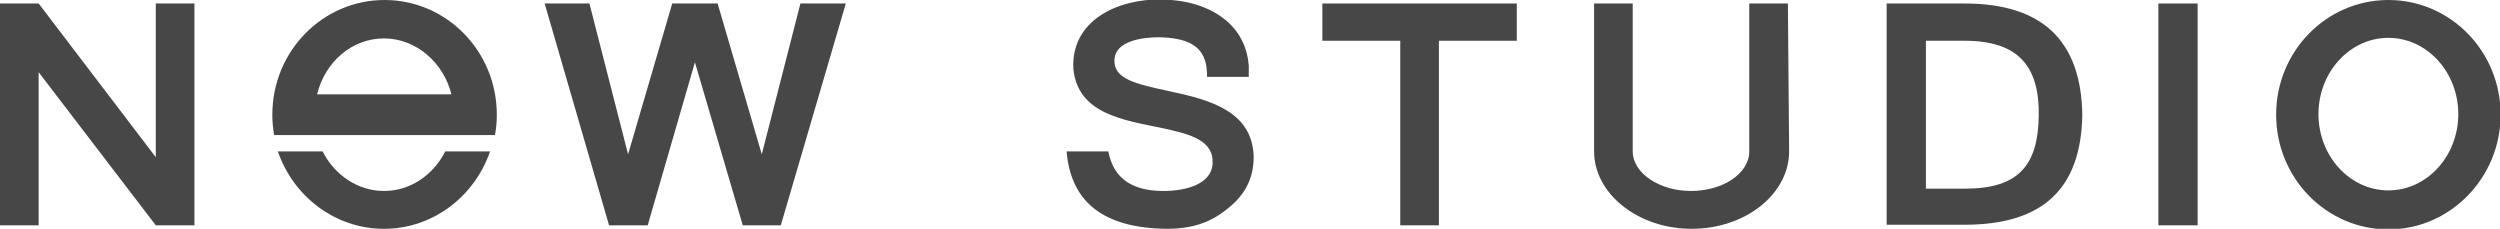
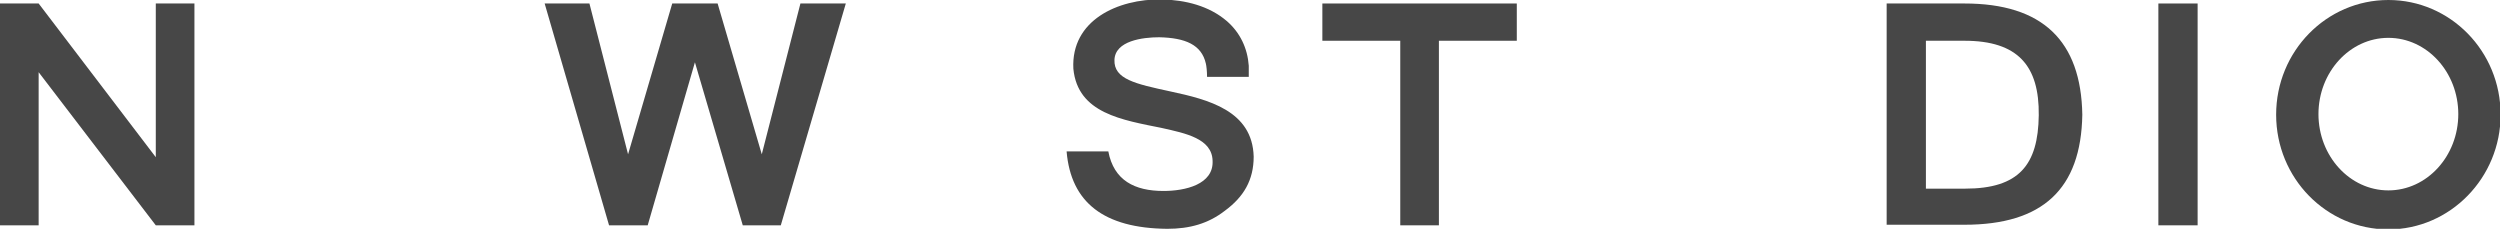
<svg xmlns="http://www.w3.org/2000/svg" width="295" height="27" viewBox="0 0 295 27" fill="none">
  <g clip-path="url(#clip0)">
    <path fill-rule="evenodd" clip-rule="evenodd" d="M99.806 0.412L92.134 26.588H87.647L82.001 7.351L76.428 26.588H71.869L64.269 0.412H69.553L74.112 18.206L79.323 0.412H84.679L89.89 18.206L94.45 0.412H99.806Z" fill="#474747" />
-     <path fill-rule="evenodd" clip-rule="evenodd" d="M178.982 4.809H169.79V26.588H165.231V4.809H156.039V0.412H178.982V4.809Z" fill="#474747" />
-     <path fill-rule="evenodd" clip-rule="evenodd" d="M37.418 11.13H53.268C52.327 7.351 49.071 4.534 45.307 4.534C41.544 4.534 38.359 7.282 37.418 11.13ZM57.828 17.863C56.019 23.153 51.097 27 45.307 27C39.517 27 34.596 23.153 32.786 17.863H38.069C39.445 20.611 42.195 22.534 45.307 22.534C48.419 22.534 51.097 20.679 52.544 17.863H57.828ZM45.379 0C52.689 0 58.624 6.046 58.624 13.534C58.624 14.359 58.552 15.183 58.407 15.939H53.341H37.418H32.352C32.207 15.183 32.135 14.359 32.135 13.534C32.135 6.046 38.069 0 45.379 0Z" fill="#474747" />
+     <path fill-rule="evenodd" clip-rule="evenodd" d="M178.982 4.809H169.79V26.588H165.231V4.809H156.039V0.412H178.982Z" fill="#474747" />
    <path fill-rule="evenodd" clip-rule="evenodd" d="M254.688 26.588H259.319V0.412H254.688V26.588Z" fill="#474747" />
    <path fill-rule="evenodd" clip-rule="evenodd" d="M231.817 4.809H227.257V22.26H231.889C238.258 22.26 240.502 19.443 240.574 13.603C240.646 7.763 238.113 4.809 231.817 4.809ZM245.713 13.534C245.568 22.328 241.008 26.519 231.817 26.519H222.625V0.412H231.817C241.008 0.412 245.568 4.809 245.713 13.534Z" fill="#474747" />
-     <path fill-rule="evenodd" clip-rule="evenodd" d="M211.117 17.863C211.117 22.878 205.978 27 199.609 27C193.313 27 188.102 22.878 188.102 17.863V0.412H192.661V17.863C192.661 20.405 195.773 22.535 199.537 22.535C203.3 22.535 206.412 20.473 206.412 17.863V0.412H210.972L211.117 17.863Z" fill="#474747" />
    <path fill-rule="evenodd" clip-rule="evenodd" d="M137.729 27C130.274 26.931 126.366 23.908 125.859 17.863H130.781C131.432 21.298 133.893 22.534 137.295 22.534C139.828 22.534 143.229 21.779 143.085 18.962C143.012 16.351 139.9 15.733 137.15 15.114C132.445 14.153 127.162 13.397 126.656 8.107C126.366 2.405 131.866 -0.137 137.077 -0.069C139.9 -1.13398e-05 142.65 0.687 144.749 2.473C146.341 3.847 147.21 5.702 147.355 7.763C147.355 7.969 147.355 8.588 147.355 9.069H142.433C142.433 8.45 142.361 7.763 142.288 7.489C141.782 5.29 139.9 4.466 136.788 4.397C134.834 4.397 131.577 4.809 131.505 7.076C131.432 9.344 133.965 9.893 138.091 10.786C142.578 11.748 147.789 13.053 147.934 18.481C147.934 21.229 146.776 23.221 144.532 24.87C142.578 26.382 140.407 27 137.729 27Z" fill="#474747" />
    <path fill-rule="evenodd" clip-rule="evenodd" d="M22.943 26.588H18.383L4.56 8.519V26.588H0V0.412H4.56L18.383 18.55V0.412H22.943V26.588Z" fill="#474747" />
    <path fill-rule="evenodd" clip-rule="evenodd" d="M281.829 0C289.138 0 295.073 6.046 295.073 13.534C295.073 20.954 289.138 27.069 281.829 27.069C274.519 27.069 268.584 21.023 268.584 13.534C268.584 6.046 274.519 0 281.829 0ZM281.829 4.466C286.388 4.466 290.079 8.519 290.079 13.466C290.079 18.412 286.388 22.466 281.829 22.466C277.269 22.466 273.578 18.412 273.578 13.466C273.578 8.519 277.269 4.466 281.829 4.466Z" fill="#474747" />
  </g>
  <defs>
    <clipPath id="clip0">
      <rect width="295" height="27" fill="#474747" />
    </clipPath>
  </defs>
</svg>